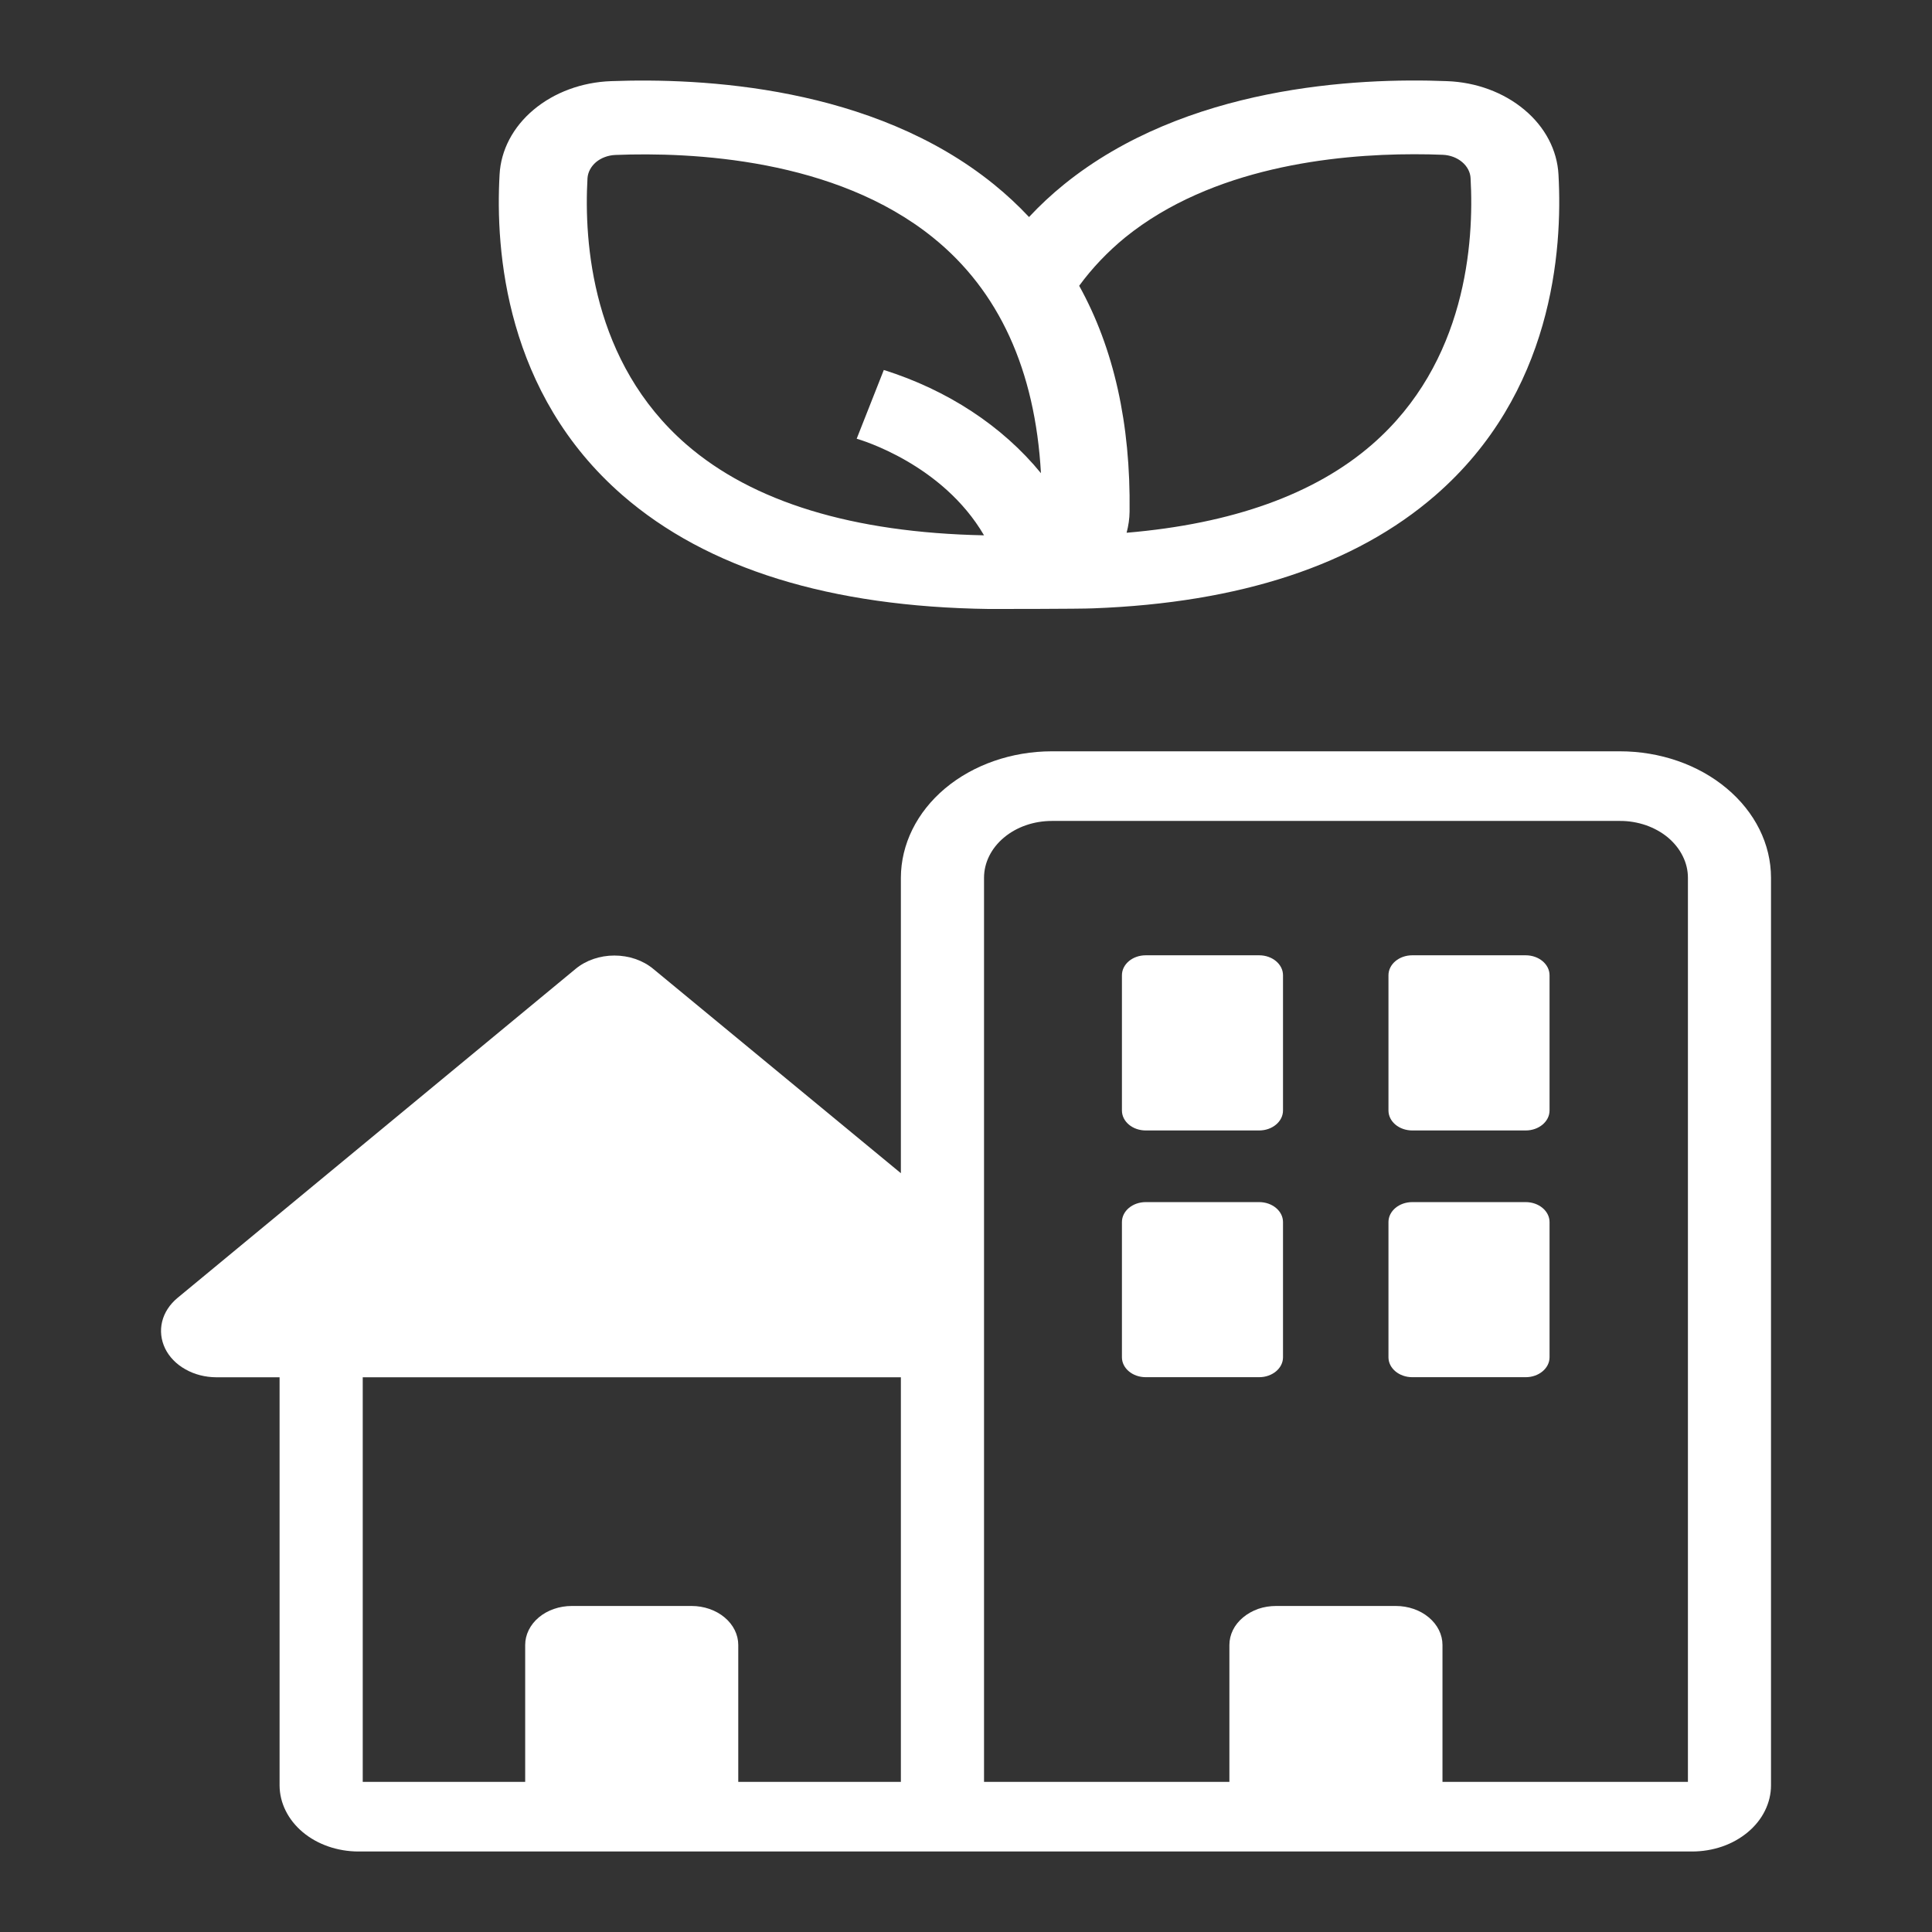
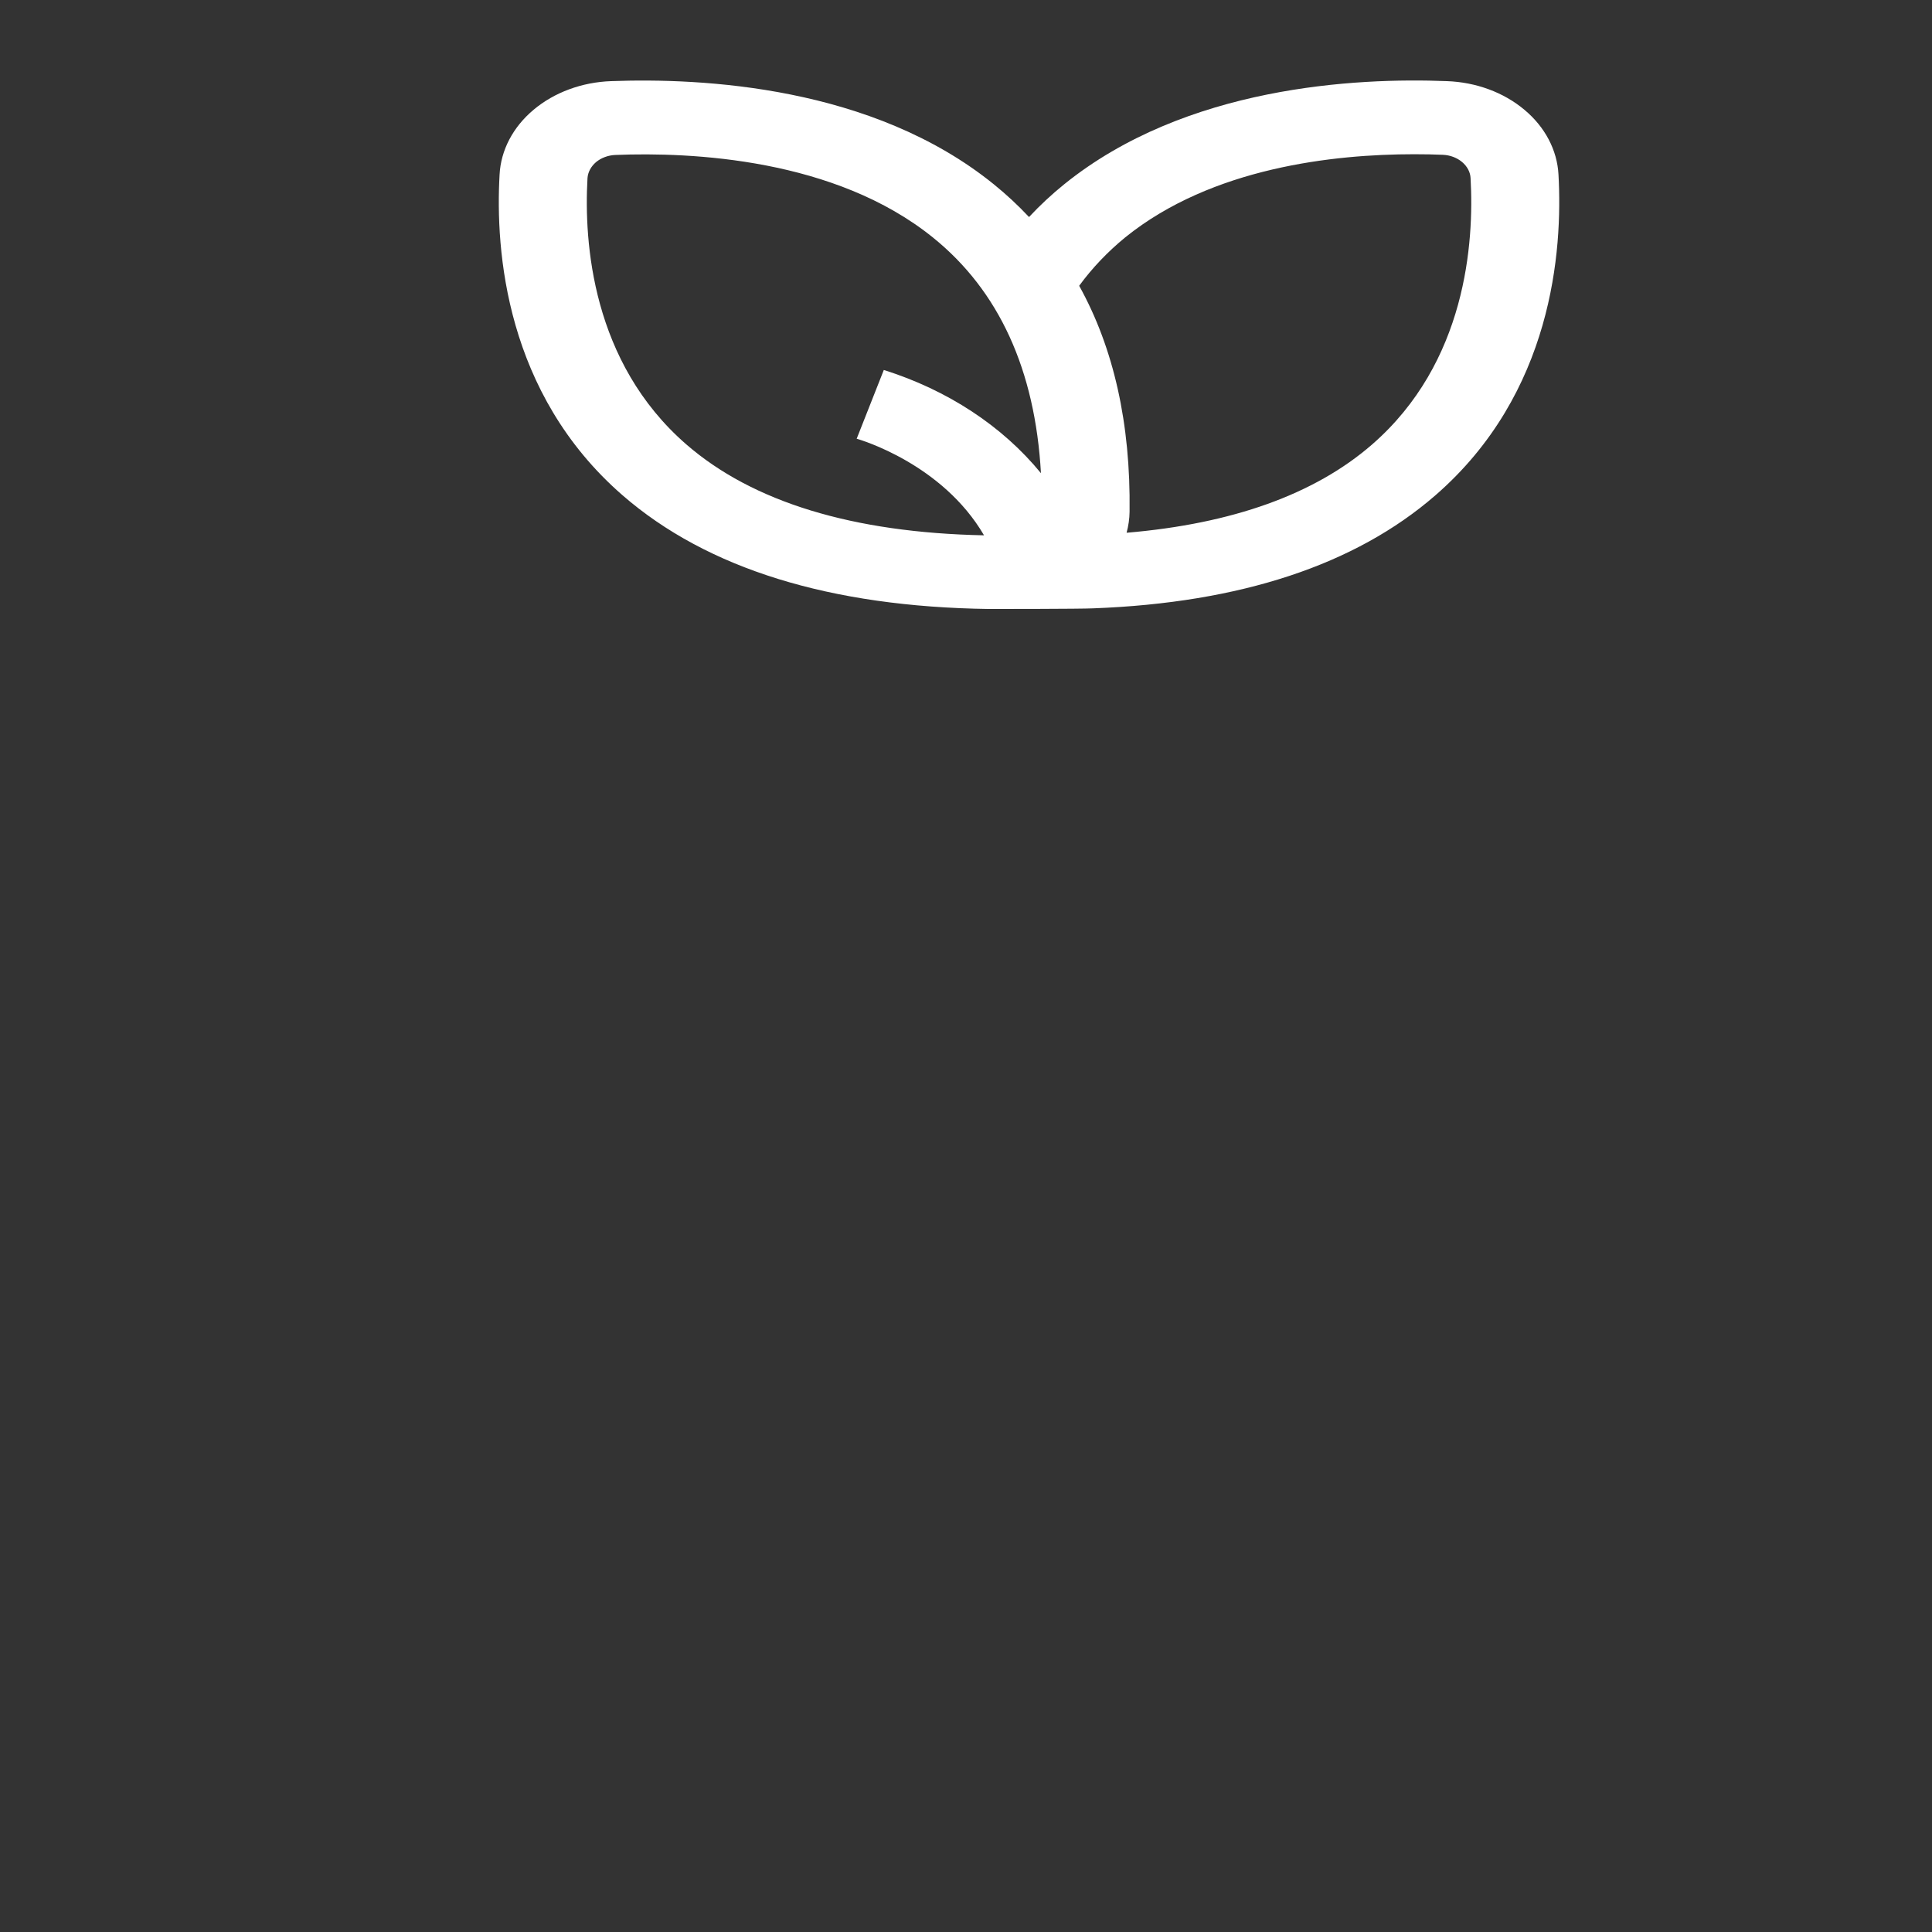
<svg xmlns="http://www.w3.org/2000/svg" width="24" height="24" viewBox="0 0 24 24" fill="none">
  <rect x="0" y="0" width="24" height="24" fill="#333333" stroke="none" />
-   <path d="M20.122 9.333H13.064C12.567 9.334 12.091 9.5 11.74 9.794C11.389 10.089 11.192 10.488 11.191 10.904V14.574L8.115 12.036C7.986 11.929 7.813 11.87 7.632 11.87C7.452 11.87 7.279 11.929 7.15 12.036L2.204 16.124C2.108 16.204 2.041 16.306 2.014 16.418C1.987 16.529 2 16.645 2.051 16.751C2.102 16.856 2.19 16.947 2.303 17.01C2.415 17.074 2.548 17.108 2.684 17.109H3.473V22.179C3.474 22.396 3.577 22.605 3.76 22.759C3.943 22.913 4.192 22.999 4.451 23H21.018C21.147 23 21.275 22.979 21.394 22.938C21.513 22.897 21.621 22.836 21.712 22.76C21.803 22.684 21.876 22.593 21.925 22.493C21.974 22.394 22 22.287 22 22.179V10.904C22 10.487 21.802 10.088 21.449 9.793C21.097 9.498 20.62 9.333 20.122 9.333V9.333ZM11.191 22.135H9.171V20.435C9.171 20.306 9.11 20.183 9.001 20.092C8.892 20.001 8.745 19.95 8.591 19.95H7.103C6.949 19.95 6.802 20.001 6.693 20.092C6.585 20.183 6.524 20.306 6.524 20.435V22.135H4.506V17.109H11.191V22.135ZM20.968 22.135H17.919V20.435C17.919 20.306 17.858 20.183 17.749 20.092C17.641 20.001 17.493 19.95 17.34 19.95H15.852C15.776 19.95 15.7 19.962 15.63 19.986C15.56 20.011 15.496 20.047 15.442 20.092C15.388 20.137 15.345 20.19 15.316 20.249C15.287 20.308 15.272 20.371 15.272 20.435V22.135H12.224V10.904C12.224 10.717 12.313 10.537 12.471 10.405C12.629 10.272 12.843 10.198 13.067 10.198H20.122C20.233 10.197 20.343 10.216 20.446 10.251C20.548 10.287 20.641 10.338 20.72 10.404C20.798 10.47 20.861 10.548 20.903 10.634C20.946 10.719 20.968 10.811 20.968 10.904V22.135Z" fill="white" />
-   <path d="M15.642 11.867H14.233C14.069 11.867 13.937 11.978 13.937 12.115V13.795C13.937 13.932 14.069 14.043 14.233 14.043H15.642C15.805 14.043 15.938 13.932 15.938 13.795V12.115C15.938 11.978 15.805 11.867 15.642 11.867Z" fill="white" />
-   <path d="M18.953 11.867H17.544C17.38 11.867 17.248 11.978 17.248 12.115V13.795C17.248 13.932 17.38 14.043 17.544 14.043H18.953C19.116 14.043 19.249 13.932 19.249 13.795V12.115C19.249 11.978 19.116 11.867 18.953 11.867Z" fill="white" />
-   <path d="M15.642 14.933H14.233C14.069 14.933 13.937 15.044 13.937 15.181V16.861C13.937 16.997 14.069 17.108 14.233 17.108H15.642C15.805 17.108 15.938 16.997 15.938 16.861V15.181C15.938 15.044 15.805 14.933 15.642 14.933Z" fill="white" />
-   <path d="M18.953 14.933H17.544C17.38 14.933 17.248 15.044 17.248 15.181V16.861C17.248 16.997 17.38 17.108 17.544 17.108H18.953C19.116 17.108 19.249 16.997 19.249 16.861V15.181C19.249 15.044 19.116 14.933 18.953 14.933Z" fill="white" />
  <path d="M12.288 7.565C12.345 7.565 13.425 7.565 13.58 7.557C15.408 7.489 16.837 7.017 17.831 6.153C19.288 4.888 19.413 3.114 19.36 2.168C19.344 1.865 19.193 1.577 18.936 1.363C18.68 1.148 18.337 1.021 17.975 1.008C16.846 0.963 14.729 1.07 13.22 2.289C13.063 2.416 12.917 2.552 12.783 2.696C12.648 2.552 12.502 2.416 12.345 2.289C10.837 1.068 8.719 0.966 7.59 1.008C7.228 1.021 6.885 1.148 6.629 1.363C6.373 1.577 6.222 1.865 6.206 2.168C6.152 3.114 6.279 4.888 7.734 6.153C8.784 7.065 10.314 7.539 12.288 7.565ZM13.979 2.948C15.054 2.08 16.571 1.916 17.565 1.916C17.694 1.916 17.814 1.918 17.924 1.923C18.014 1.927 18.099 1.959 18.163 2.013C18.227 2.067 18.265 2.139 18.268 2.214C18.313 3.012 18.215 4.504 17.044 5.522C16.333 6.14 15.309 6.507 13.995 6.618C14.018 6.532 14.031 6.445 14.032 6.357C14.046 5.264 13.836 4.326 13.406 3.55C13.566 3.331 13.759 3.128 13.979 2.948ZM7.298 2.214C7.303 2.139 7.341 2.068 7.404 2.014C7.468 1.961 7.553 1.929 7.643 1.925C8.595 1.887 10.376 1.97 11.59 2.951C12.41 3.612 12.859 4.597 12.931 5.878C12.453 5.293 11.771 4.845 10.979 4.596L10.642 5.45C10.694 5.465 11.707 5.764 12.224 6.65C10.595 6.617 9.35 6.237 8.525 5.52C7.352 4.5 7.253 3.01 7.298 2.214Z" fill="white" />
</svg>